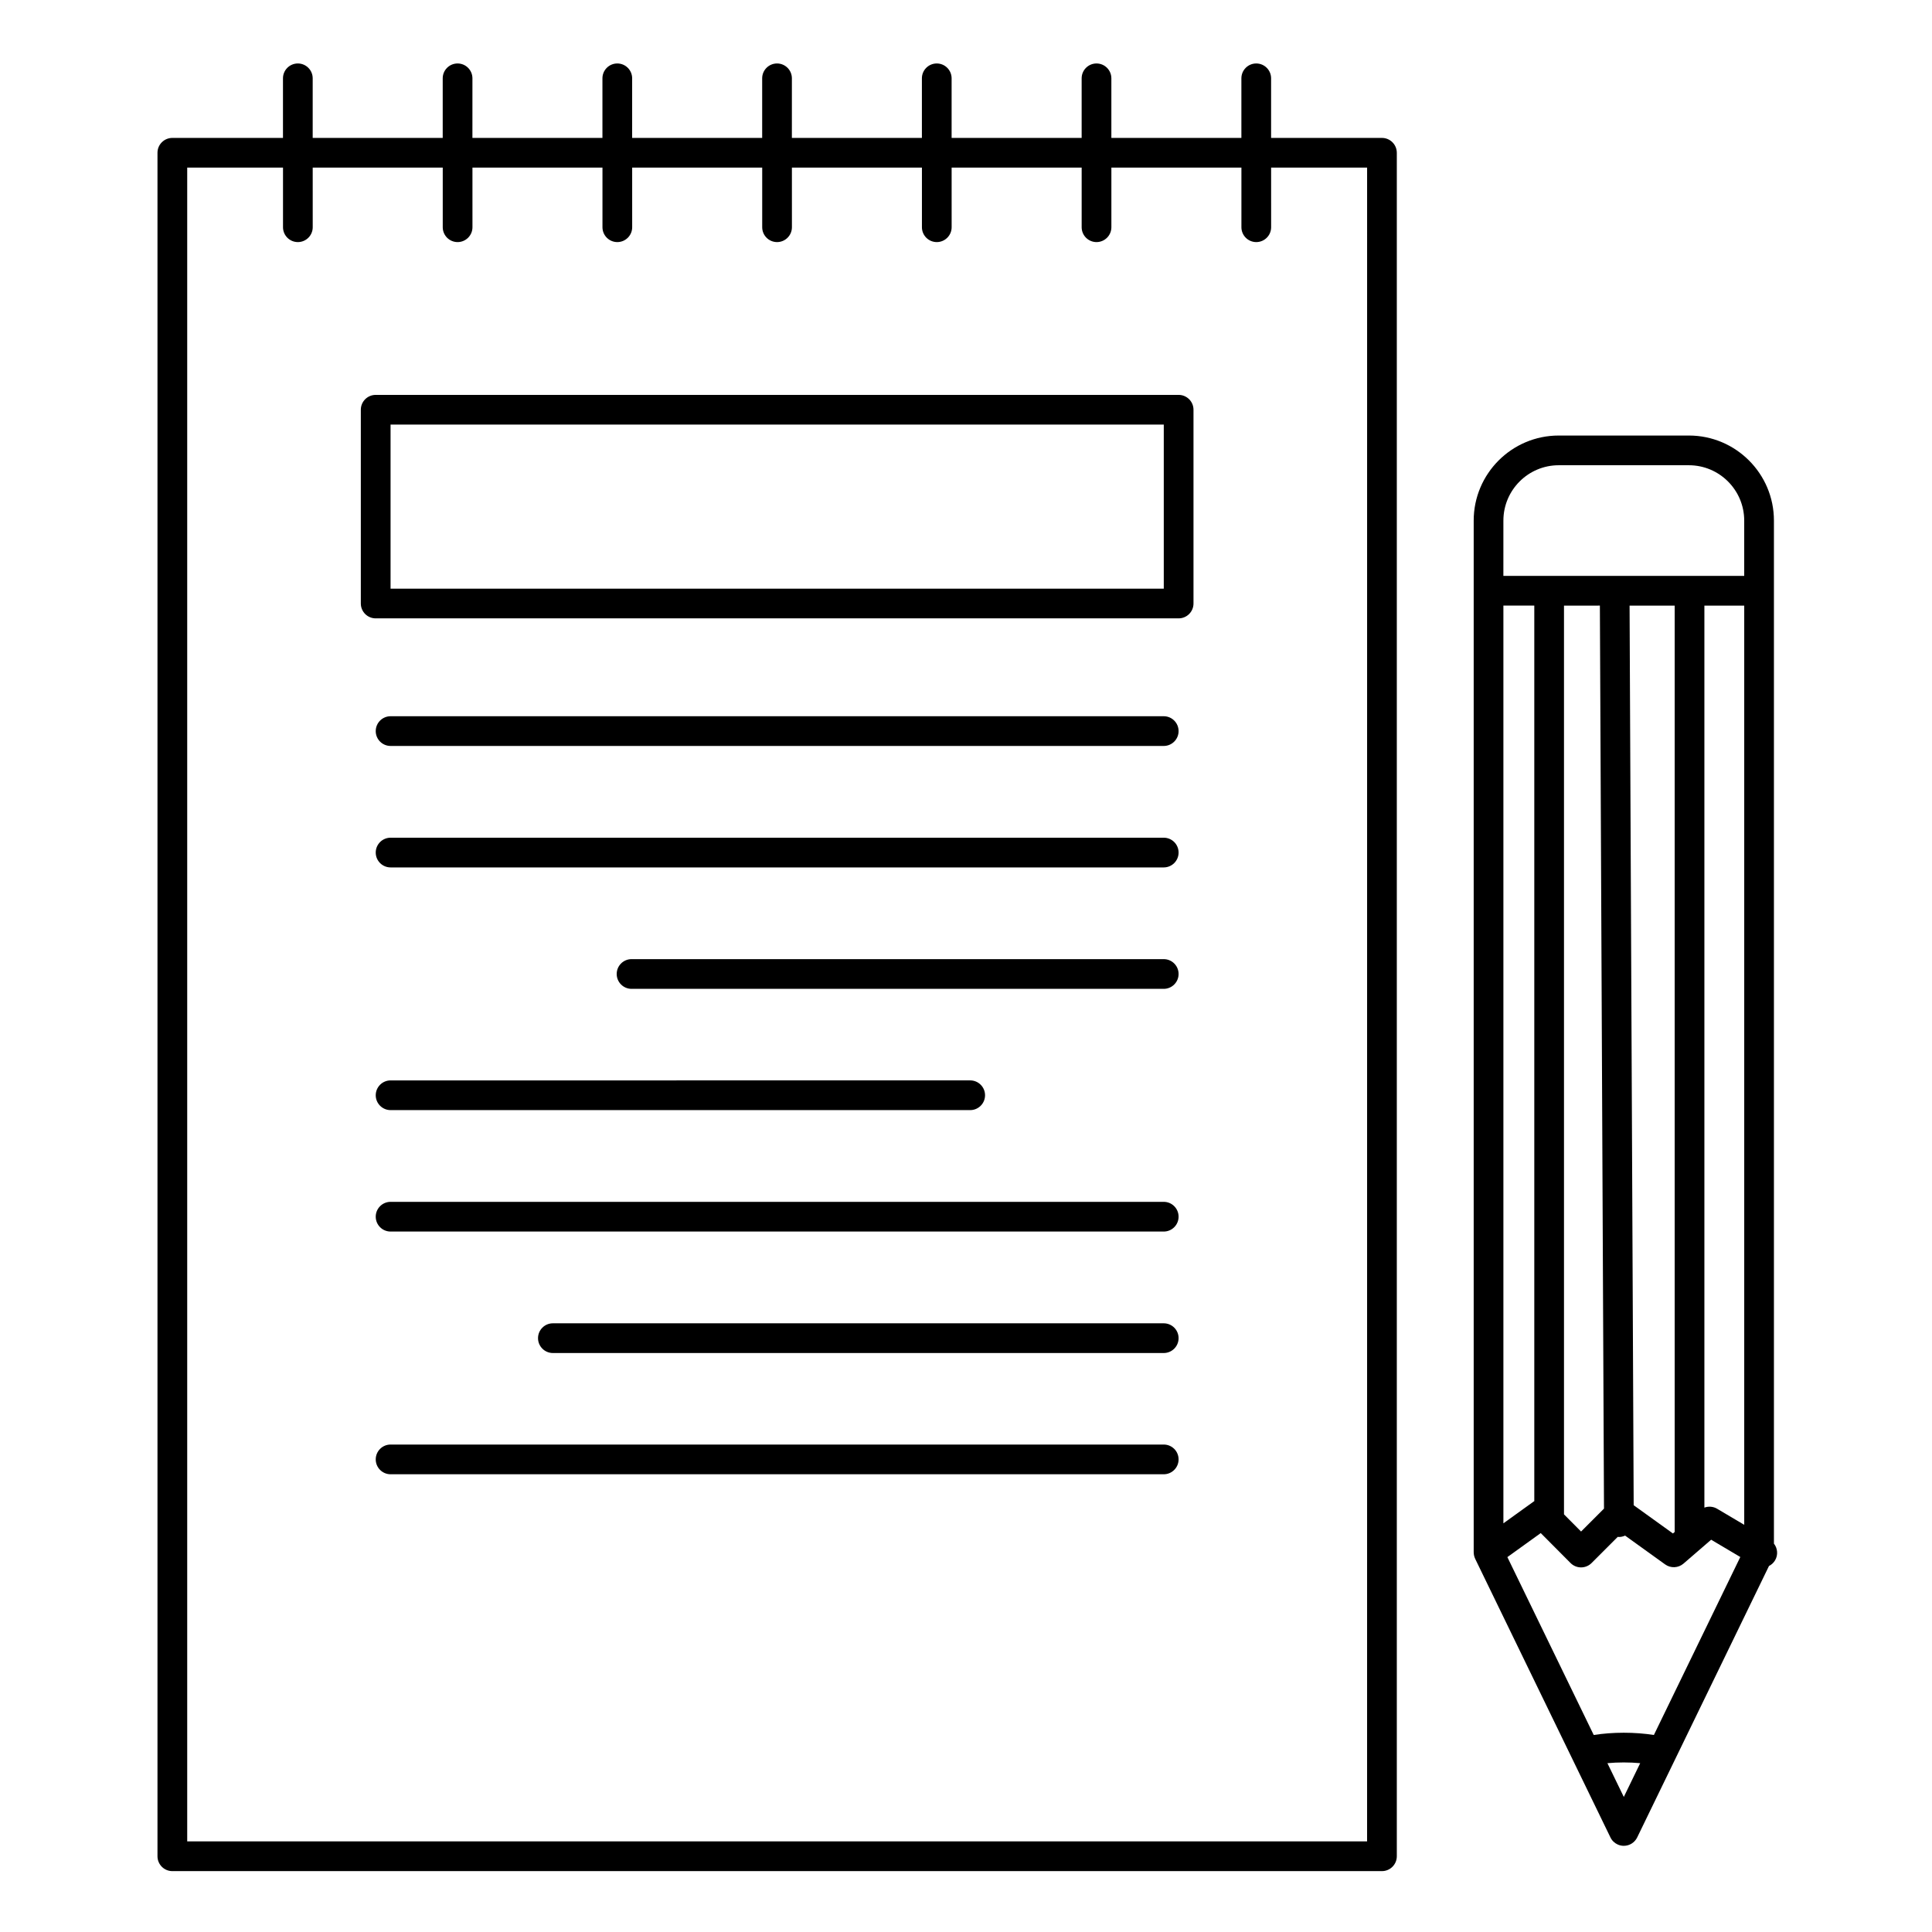
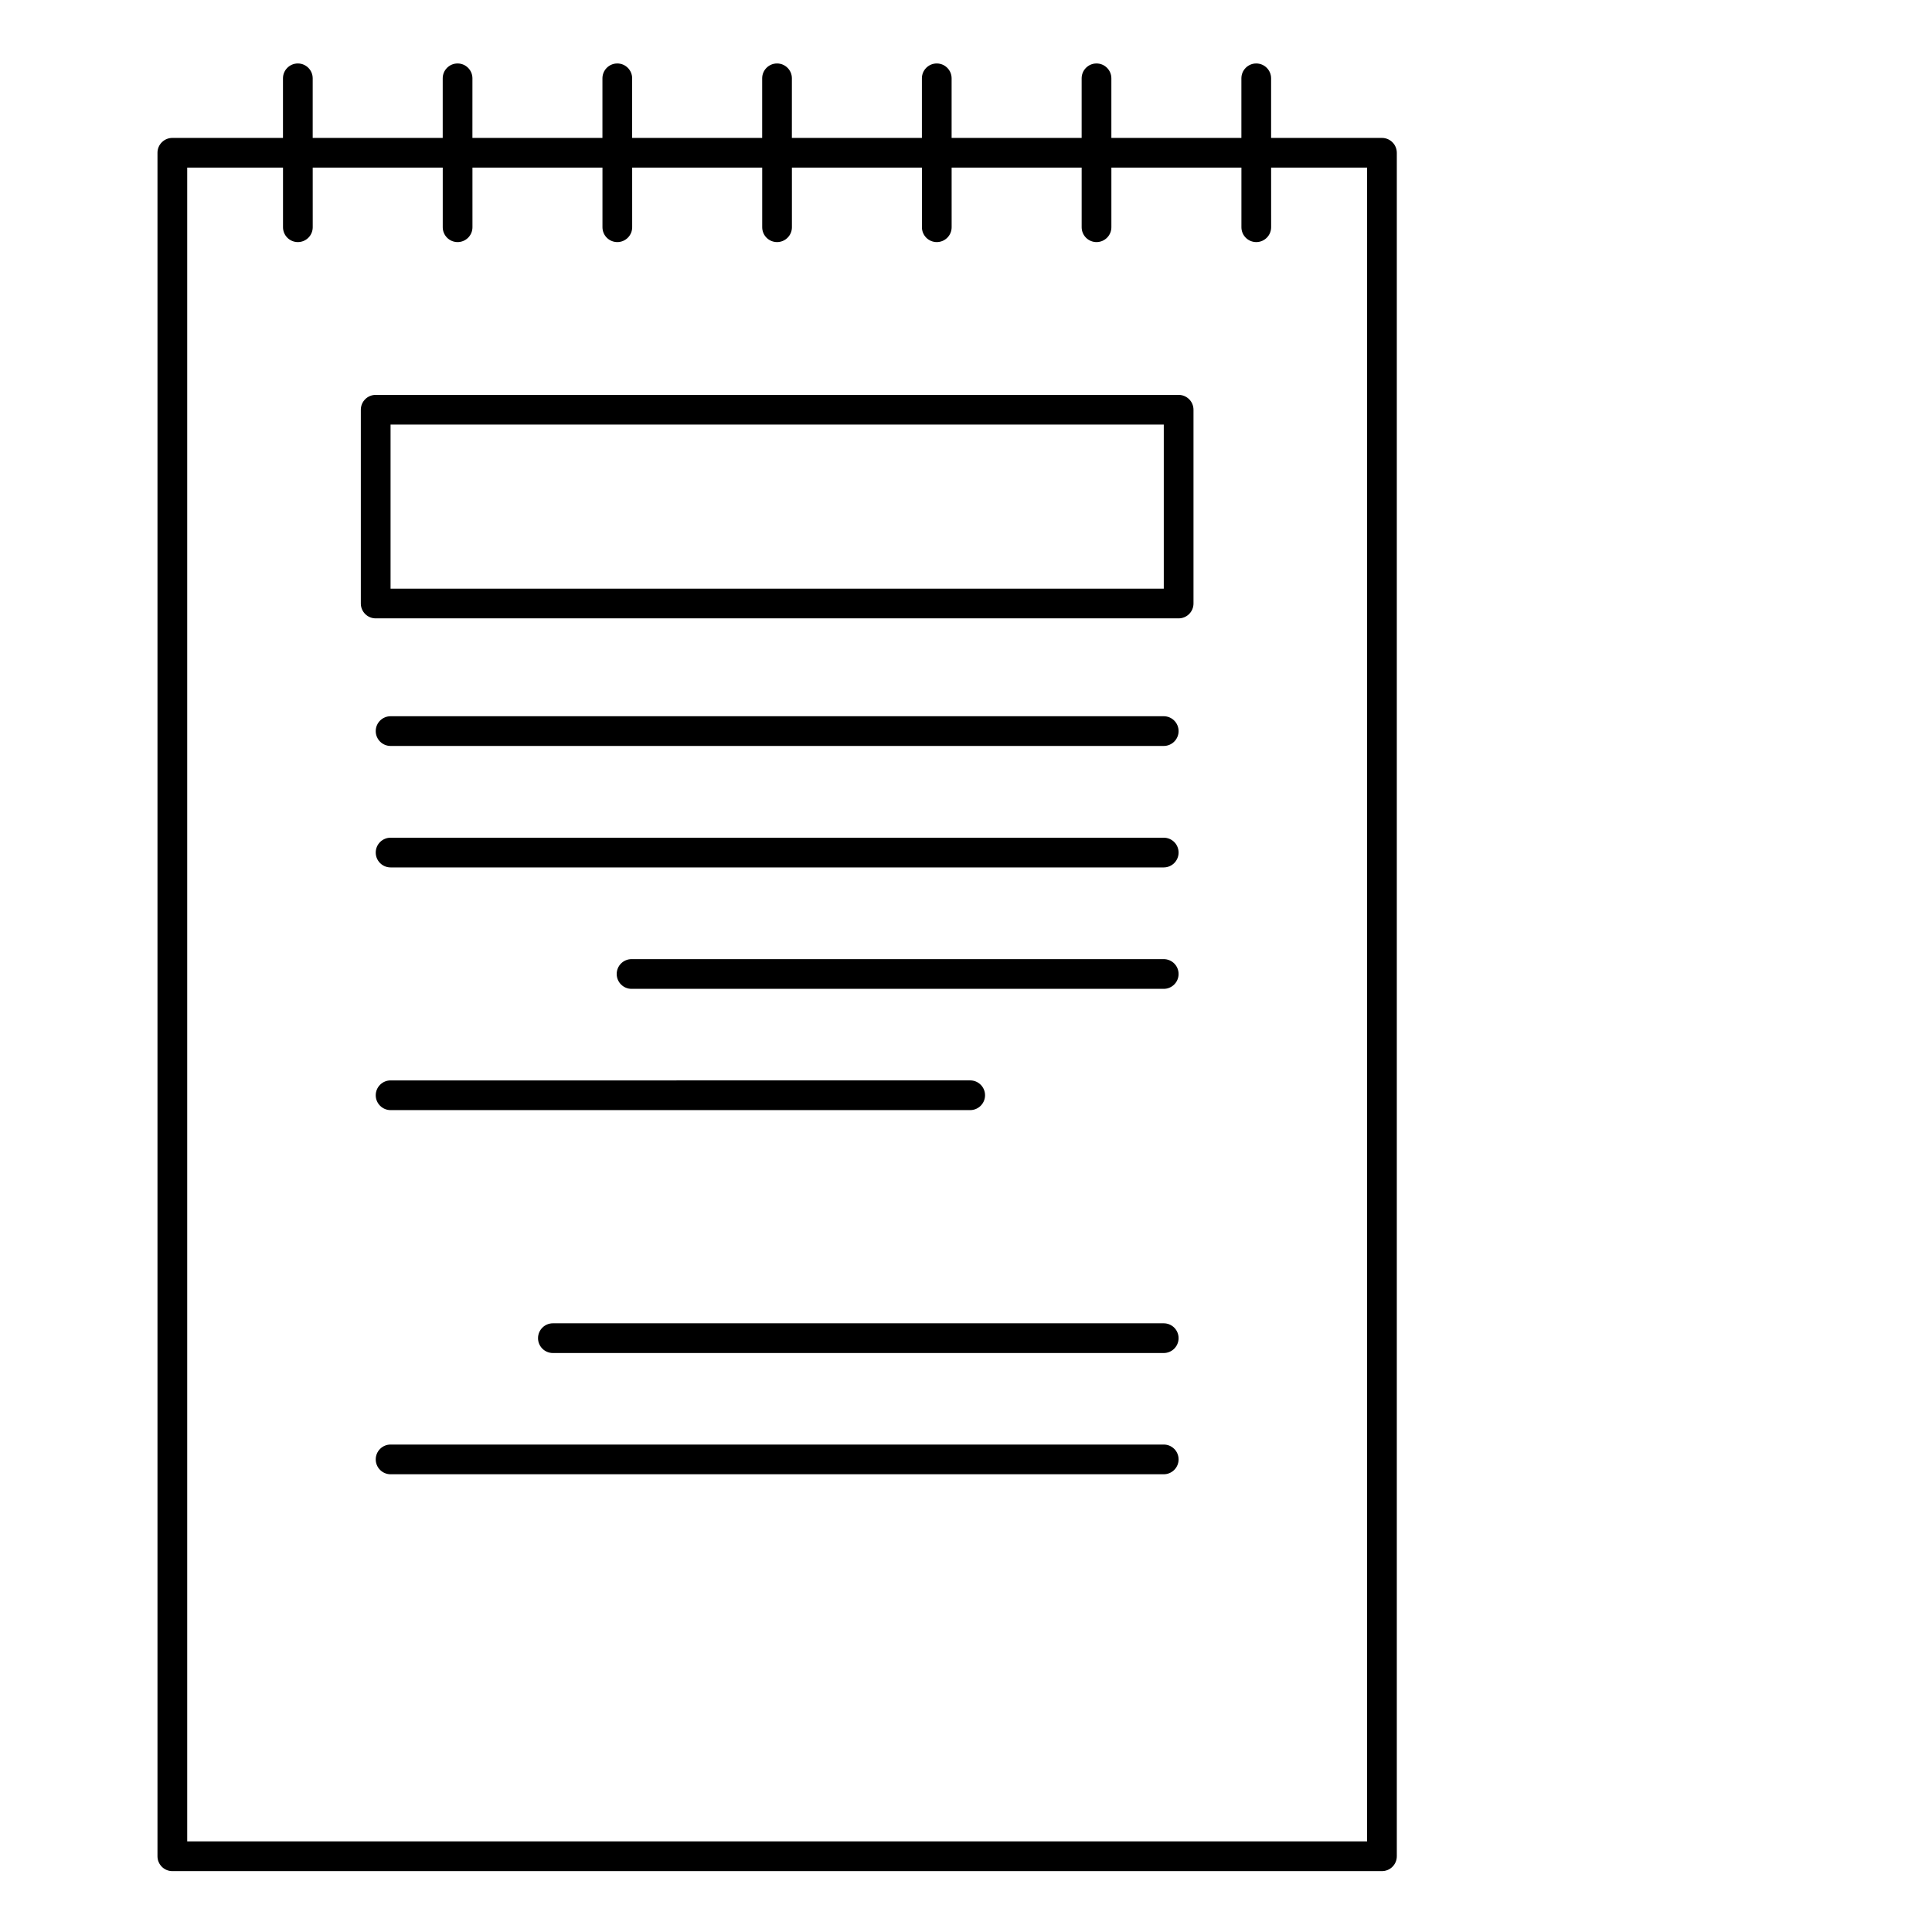
<svg xmlns="http://www.w3.org/2000/svg" fill="#000000" width="800px" height="800px" version="1.1" viewBox="144 144 512 512">
  <g>
    <path d="m510.23 180.55h-29.375v-15.793c0-2.172-1.762-3.938-3.938-3.938-2.172 0-3.938 1.762-3.938 3.938v15.793h-34.457v-15.793c0-2.172-1.762-3.938-3.938-3.938-2.172 0-3.938 1.762-3.938 3.938v15.793h-34.461v-15.793c0-2.172-1.762-3.938-3.938-3.938-2.172 0-3.938 1.762-3.938 3.938v15.793h-34.457l0.004-15.793c0-2.172-1.762-3.938-3.938-3.938-2.172 0-3.938 1.762-3.938 3.938v15.793h-34.461l0.004-15.793c0-2.172-1.762-3.938-3.938-3.938-2.172 0-3.938 1.762-3.938 3.938v15.793h-34.457l0.004-15.793c0-2.172-1.762-3.938-3.938-3.938-2.172 0-3.938 1.762-3.938 3.938v15.793h-34.457v-15.793c0-2.172-1.762-3.938-3.938-3.938-2.172 0-3.938 1.762-3.938 3.938v15.793h-29.32c-2.172 0-3.938 1.762-3.938 3.938v451.44c0 2.172 1.762 3.938 3.938 3.938h320.56c2.172 0 3.938-1.762 3.938-3.938v-451.44c-0.004-2.176-1.766-3.938-3.938-3.938zm-3.938 451.44h-312.68v-443.57h25.387v15.797c0 2.172 1.762 3.938 3.938 3.938 2.172 0 3.938-1.762 3.938-3.938l-0.004-15.797h34.461v15.797c0 2.172 1.762 3.938 3.938 3.938 2.172 0 3.938-1.762 3.938-3.938l-0.004-15.797h34.457v15.797c0 2.172 1.762 3.938 3.938 3.938 2.172 0 3.938-1.762 3.938-3.938l-0.004-15.797h34.461v15.797c0 2.172 1.762 3.938 3.938 3.938 2.172 0 3.938-1.762 3.938-3.938l-0.004-15.797h34.457v15.797c0 2.172 1.762 3.938 3.938 3.938 2.172 0 3.938-1.762 3.938-3.938l-0.004-15.797h34.461v15.797c0 2.172 1.762 3.938 3.938 3.938 2.172 0 3.938-1.762 3.938-3.938v-15.797h34.461v15.797c0 2.172 1.762 3.938 3.938 3.938 2.172 0 3.938-1.762 3.938-3.938l-0.004-15.797h25.438z" />
-     <path d="m614.11 553.07v-271.11c0-12.43-10.109-22.539-22.539-22.539h-34.496c-12.426 0-22.531 10.113-22.531 22.539v273.43c0 0.02 0.008 0.035 0.008 0.051 0.008 0.551 0.129 1.098 0.371 1.613 0.008 0.02 0.012 0.035 0.02 0.055l35.844 73.836c0.41 0.848 1.102 1.5 1.93 1.871 0.496 0.223 1.047 0.344 1.609 0.344 1.508 0 2.883-0.859 3.543-2.219l34.93-71.938c0.648-0.328 1.215-0.832 1.613-1.5 0.848-1.434 0.672-3.191-0.301-4.43zm-31.812 50.715c-2.531-0.387-5.195-0.594-7.973-0.594-2.781 0-5.445 0.207-7.973 0.594l-22.883-47.137 8.844-6.367 7.894 7.934c0.738 0.742 1.738 1.16 2.785 1.16h0.008c1.043 0 2.043-0.414 2.781-1.152l6.941-6.941c0.102 0.008 0.203 0.031 0.309 0.031h0.02c0.578-0.004 1.125-0.137 1.617-0.363l10.609 7.633c1.48 1.062 3.492 0.973 4.871-0.215l7.324-6.328 7.727 4.582zm-7.973 16.422-4.344-8.949c2.801-0.262 5.887-0.258 8.688 0zm-31.91-315.72h8.188v237.34c-0.055 0.035-0.113 0.062-0.168 0.098l-8.02 5.773zm25.57 0 1.09 239.31-6.074 6.074-4.527-4.551v-240.83zm19.824 245.5-0.461 0.398-10.406-7.488-1.086-238.4h11.953zm11.238-6.156c-1.043-0.617-2.277-0.699-3.367-0.301v-239.04h10.559v243.6zm-56.633-261.87c0-8.086 6.578-14.668 14.66-14.668h34.496c8.086 0 14.664 6.578 14.664 14.668v14.66h-63.824z" />
    <path d="m456.35 248.65h-212.79c-2.172 0-3.938 1.762-3.938 3.938v51.348c0 2.172 1.762 3.938 3.938 3.938h212.79c2.172 0 3.938-1.762 3.938-3.938v-51.348c0-2.176-1.766-3.938-3.938-3.938zm-3.938 51.348h-204.91v-43.477h204.91z" />
    <path d="m452.4 333.81h-204.89c-2.172 0-3.938 1.762-3.938 3.938 0 2.172 1.762 3.938 3.938 3.938h204.89c2.172 0 3.938-1.762 3.938-3.938s-1.762-3.938-3.938-3.938z" />
    <path d="m452.4 366h-204.89c-2.172 0-3.938 1.762-3.938 3.938 0 2.172 1.762 3.938 3.938 3.938h204.89c2.172 0 3.938-1.762 3.938-3.938 0-2.176-1.762-3.938-3.938-3.938z" />
    <path d="m452.4 398.18h-141.03c-2.172 0-3.938 1.762-3.938 3.938 0 2.172 1.762 3.938 3.938 3.938h141.03c2.172 0 3.938-1.762 3.938-3.938 0-2.176-1.762-3.938-3.938-3.938z" />
    <path d="m247.51 438.19h153.6c2.172 0 3.938-1.762 3.938-3.938 0-2.172-1.762-3.938-3.938-3.938l-153.6 0.004c-2.172 0-3.938 1.762-3.938 3.938 0.004 2.172 1.766 3.934 3.938 3.934z" />
-     <path d="m452.4 462.5h-204.89c-2.172 0-3.938 1.762-3.938 3.938 0 2.172 1.762 3.938 3.938 3.938h204.89c2.172 0 3.938-1.762 3.938-3.938 0-2.176-1.762-3.938-3.938-3.938z" />
    <path d="m452.4 494.69h-161.88c-2.172 0-3.938 1.762-3.938 3.938 0 2.172 1.762 3.938 3.938 3.938h161.88c2.172 0 3.938-1.762 3.938-3.938s-1.762-3.938-3.938-3.938z" />
    <path d="m452.4 526.82h-204.89c-2.172 0-3.938 1.762-3.938 3.938 0 2.172 1.762 3.938 3.938 3.938h204.89c2.172 0 3.938-1.762 3.938-3.938 0-2.176-1.762-3.938-3.938-3.938z" />
  </g>
</svg>